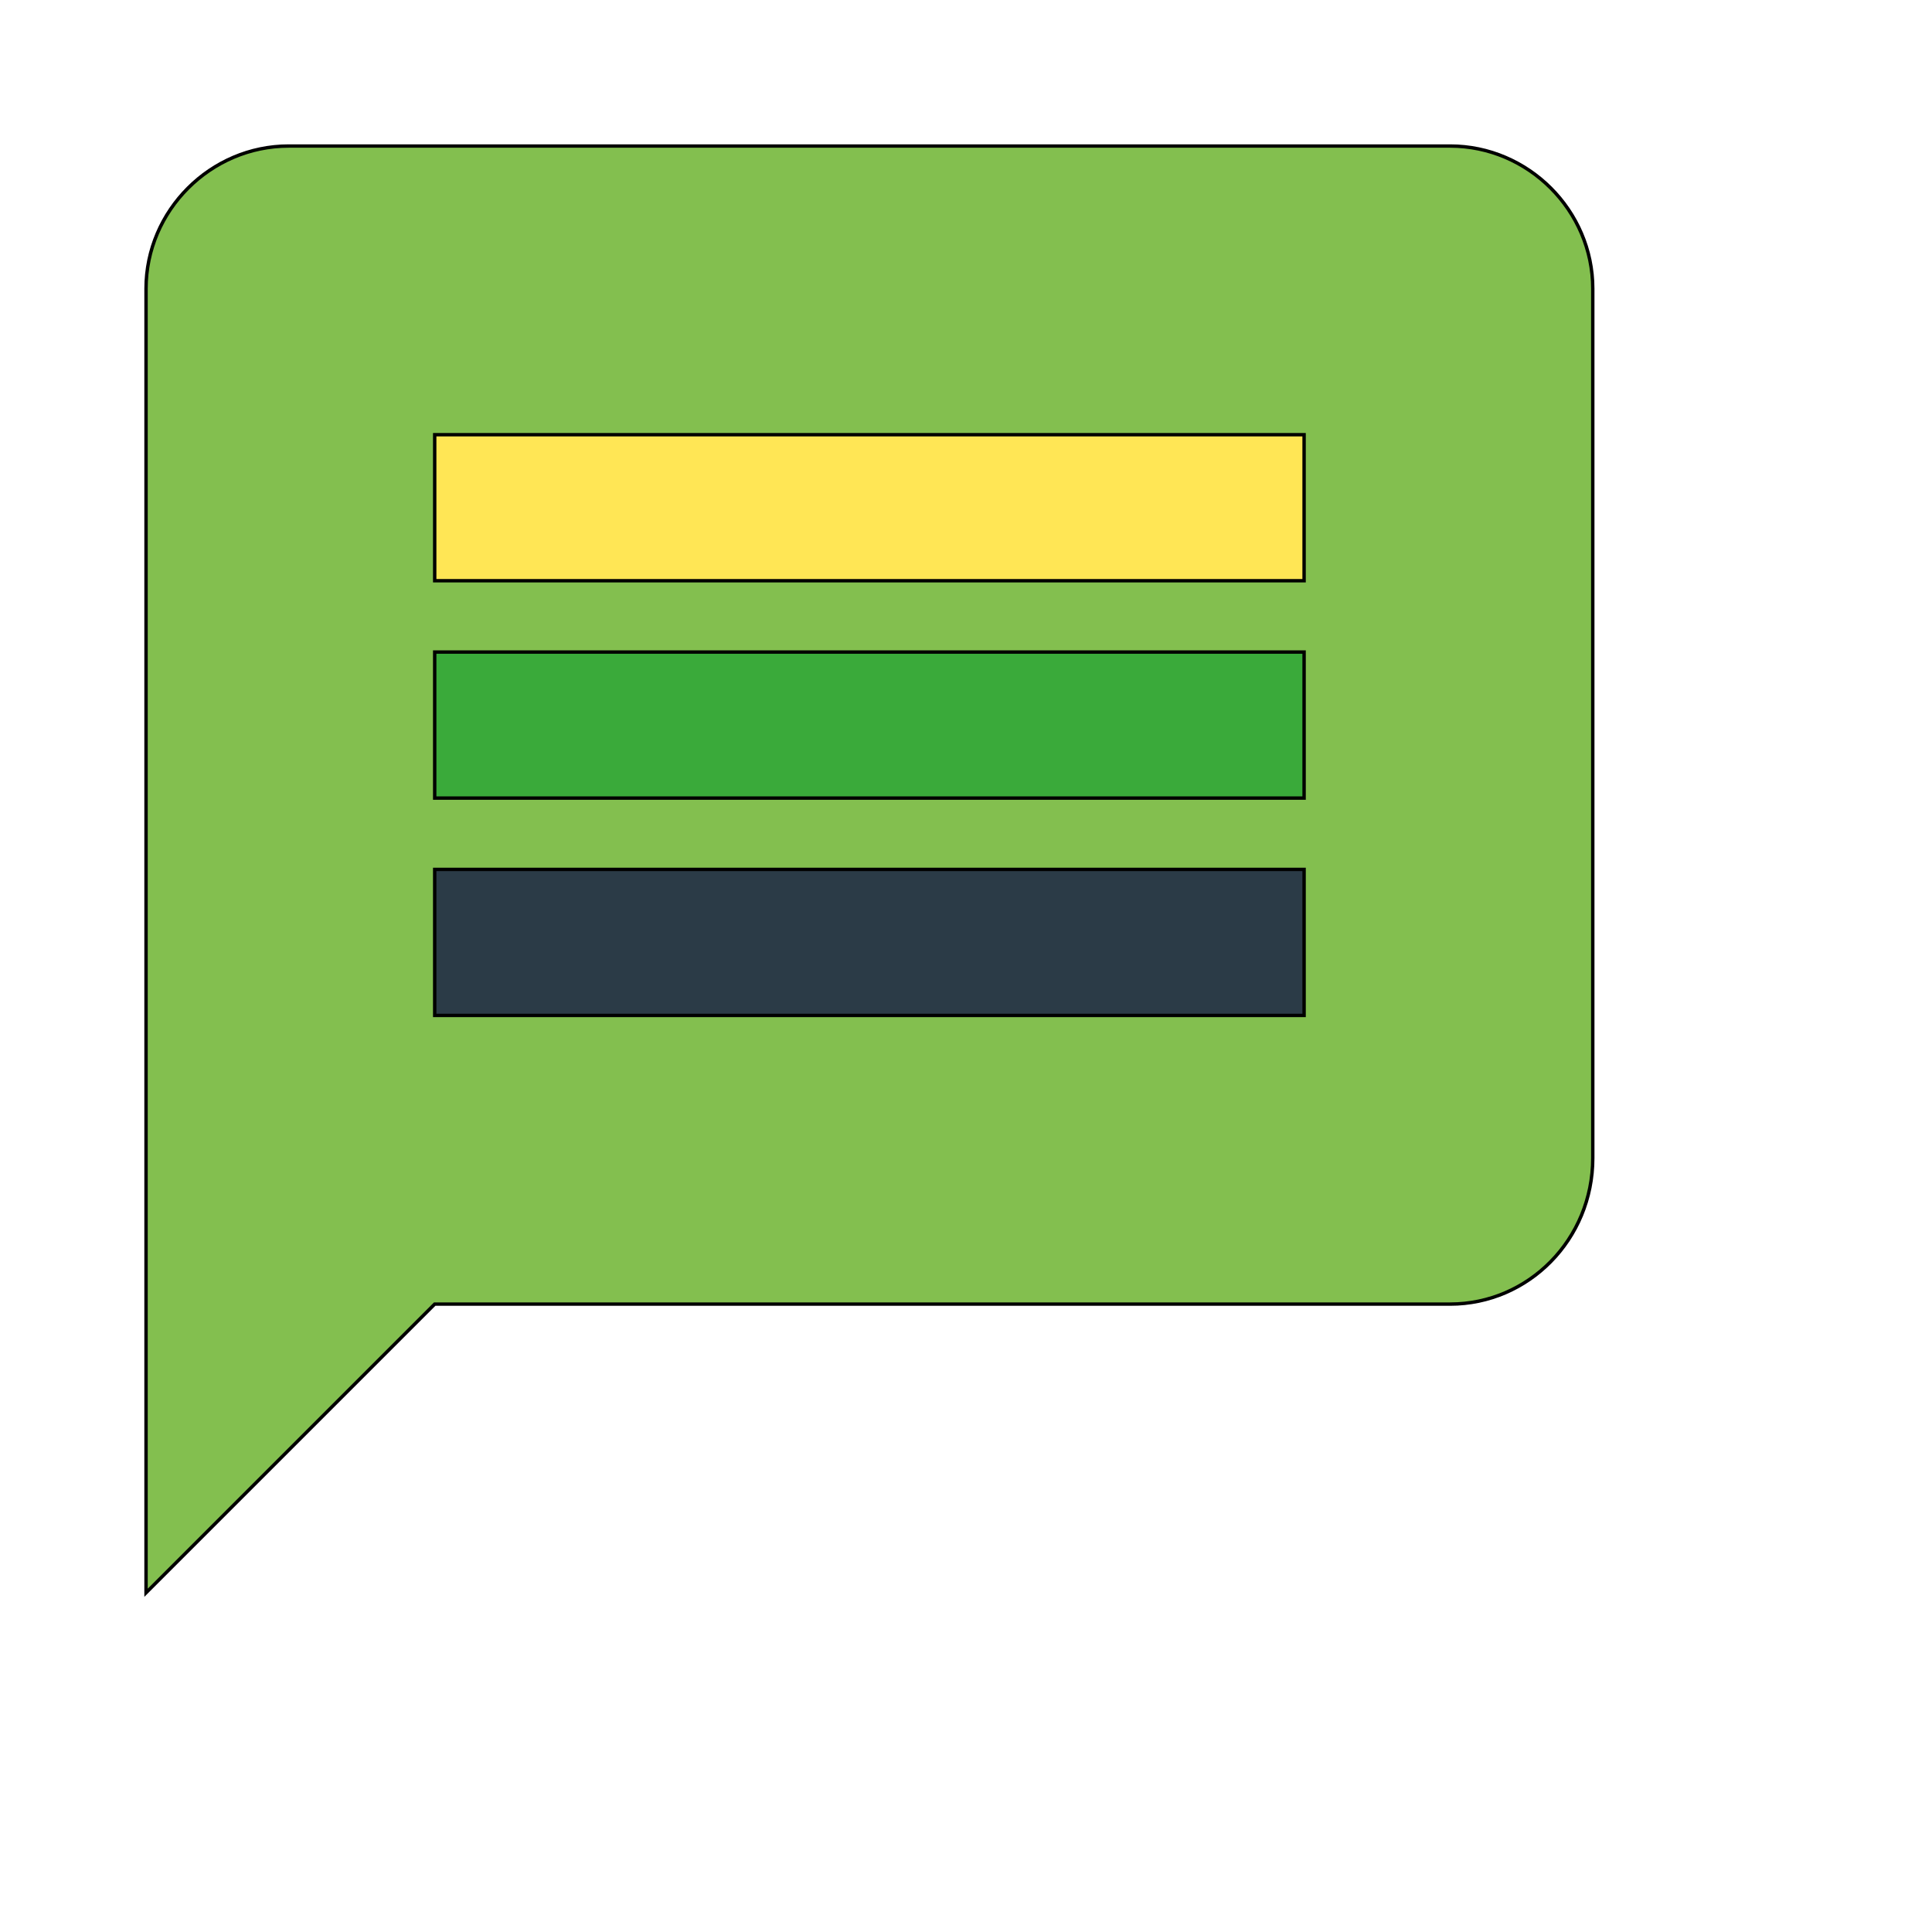
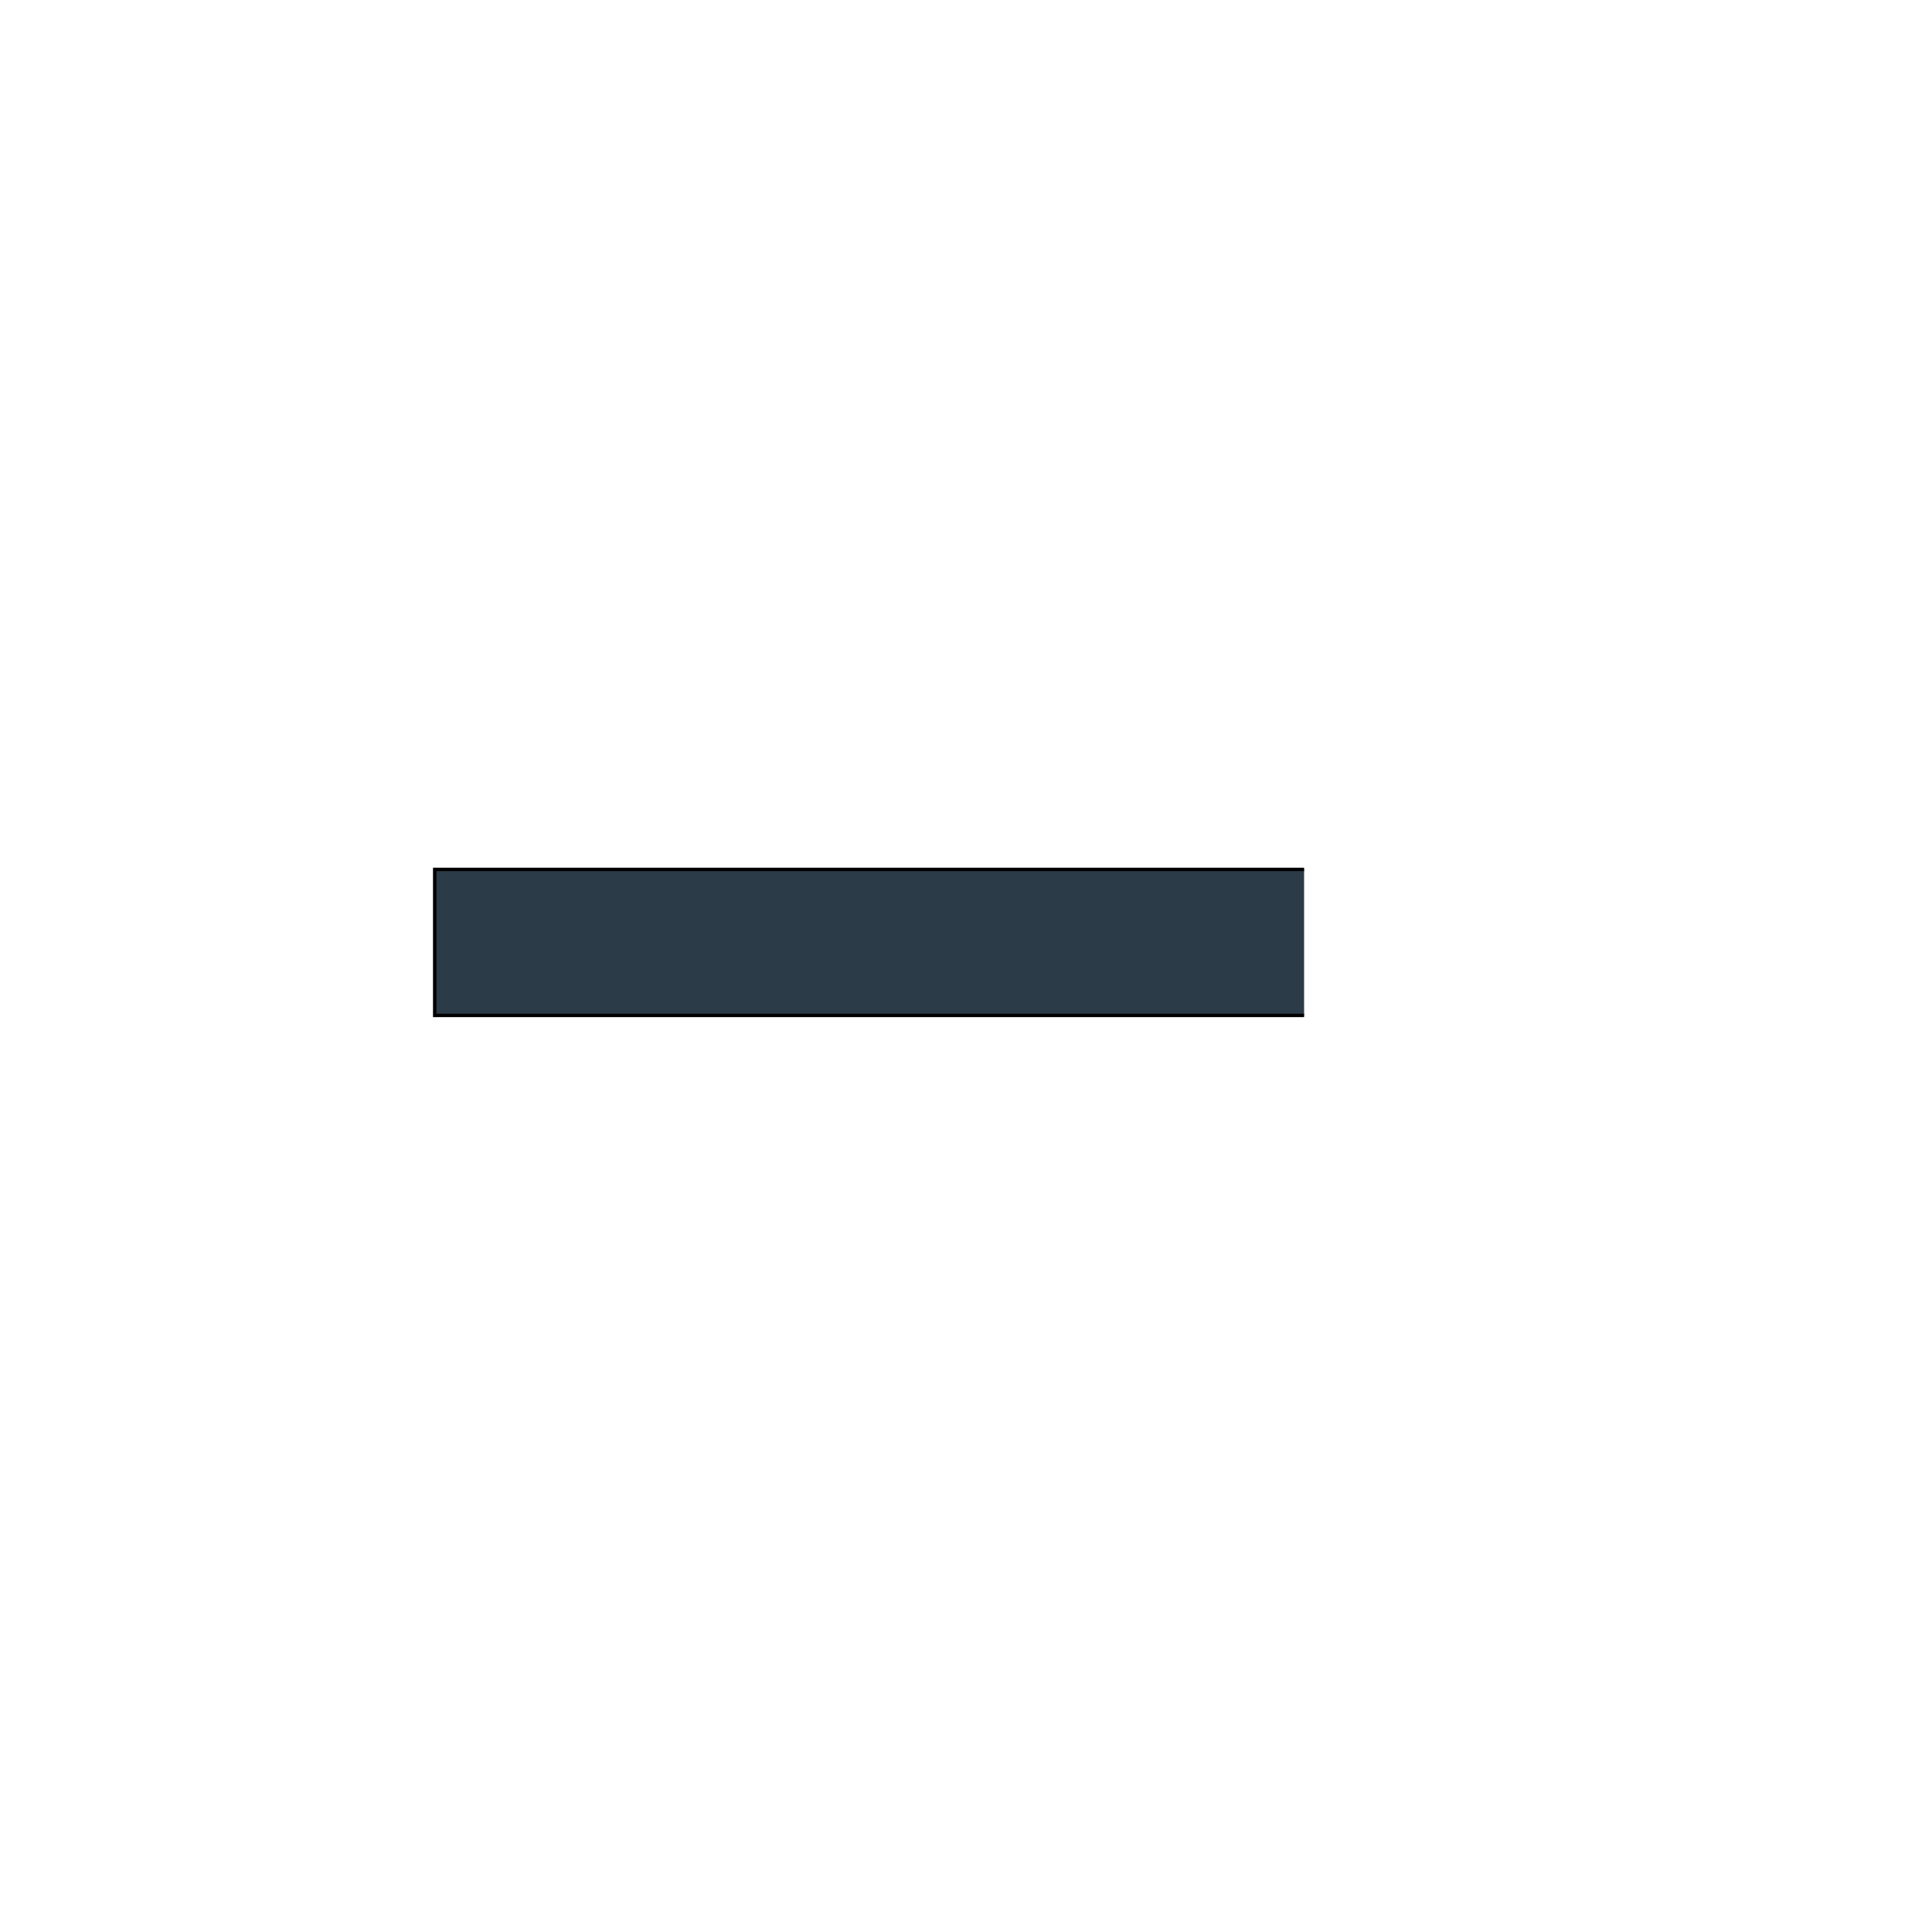
<svg xmlns="http://www.w3.org/2000/svg" id="th_wav_message" width="100%" height="100%" version="1.1" preserveAspectRatio="xMidYMin slice" data-uid="wav_message" data-keyword="wav_message" viewBox="0 0 512 512" transform="matrix(0.9,0,0,0.9,0,0)" data-colors="[&quot;#83bf4f&quot;,&quot;#ffe655&quot;,&quot;#2b3b47&quot;,&quot;#3aaa3a&quot;,&quot;#ffdf99&quot;]">
-   <path id="th_wav_message_0" d="M427 43L85 43C62 43 43 62 43 85L43 469L128 384L427 384C450 384 469 365 469 341L469 85C469 62 450 43 427 43Z " fill-rule="evenodd" fill="#83bf4f" stroke-width="1" stroke="#000000" />
-   <path id="th_wav_message_3" d="M384 171L128 171L128 128L384 128Z " fill-rule="evenodd" fill="#ffe655" stroke-width="1" stroke="#000000" />
-   <path id="th_wav_message_1" d="M384 299L128 299L128 256L384 256Z " fill-rule="evenodd" fill="#2b3b47" stroke-width="1" stroke="#000000" />
-   <path id="th_wav_message_2" d="M384 235L128 235L128 192L384 192Z " fill-rule="evenodd" fill="#3aaa3a" stroke-width="1" stroke="#000000" />
+   <path id="th_wav_message_1" d="M384 299L128 299L128 256L384 256" fill-rule="evenodd" fill="#2b3b47" stroke-width="1" stroke="#000000" />
  <defs id="SvgjsDefs17825" fill="#ffdf99" />
</svg>